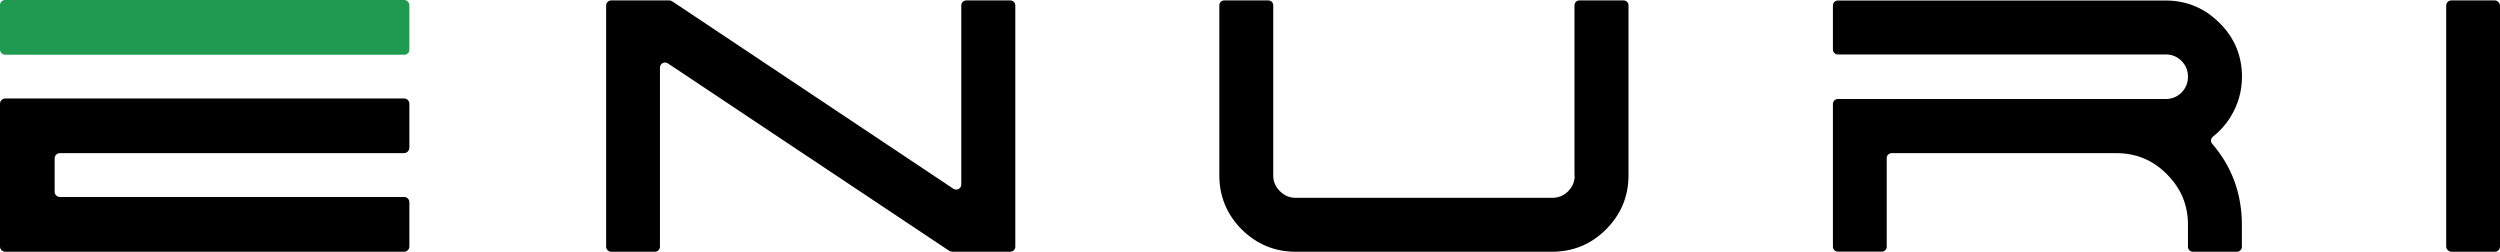
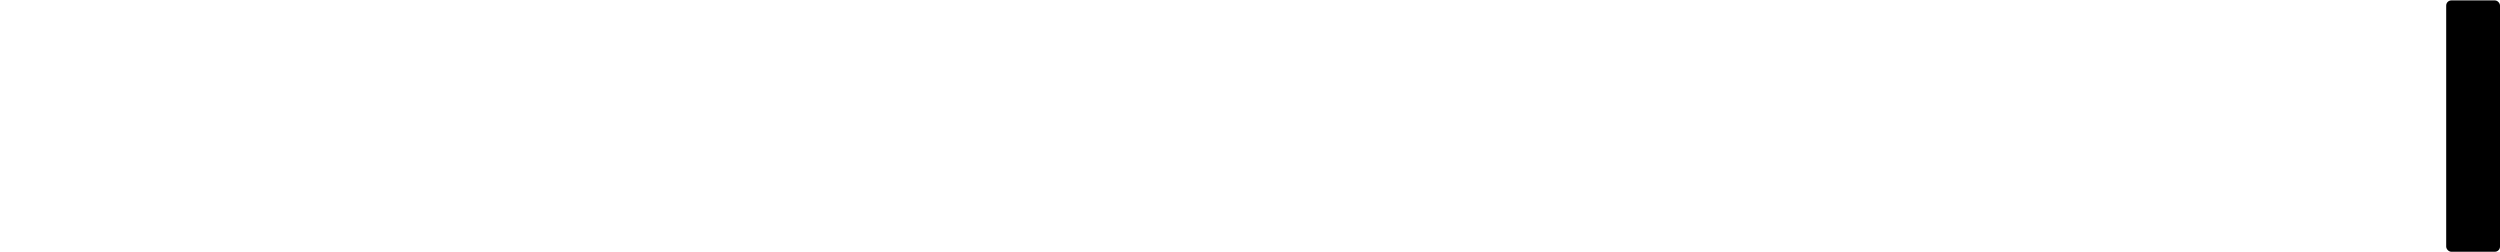
<svg xmlns="http://www.w3.org/2000/svg" id="Layer_2" data-name="Layer 2" viewBox="0 0 238.35 24">
  <defs>
    <style>
      .cls-1 {
        fill: #1f9b51;
      }
    </style>
  </defs>
  <g id="_레이어_1" data-name="레이어 1">
    <g>
-       <rect class="cls-1" width="39.03" height="5.22" rx=".48" ry=".48" />
-       <path d="M39.03,14.11v-4.22c0-.27-.22-.5-.5-.5H.5c-.27,0-.5.22-.5.5v13.61c0,.27.22.5.5.5h38.03c.27,0,.5-.22.5-.5v-4.22c0-.27-.22-.5-.5-.5H5.71c-.27,0-.5-.22-.5-.5v-3.18c0-.27.22-.5.5-.5h32.81c.27,0,.5-.22.5-.5Z" />
-       <path d="M90.9,18L64.08.12c-.08-.05-.17-.08-.27-.08h-5.54c-.27,0-.48.22-.48.48v23c0,.27.22.48.48.48h4.17c.27,0,.48-.22.48-.48V6.44c0-.38.43-.61.75-.4l26.84,17.88c.08.05.17.08.27.08h5.54c.27,0,.48-.22.48-.48V.52c0-.27-.22-.48-.48-.48h-4.19c-.27,0-.48.22-.48.48v17.08c0,.38-.43.61-.75.4Z" />
-       <path d="M150.13,16.73c0,.59-.2,1.08-.62,1.5-.43.43-.92.63-1.52.63h-24.46c-.59,0-1.08-.21-1.51-.64-.42-.42-.63-.9-.63-1.5V.5c0-.25-.21-.46-.46-.46h-4.22c-.25,0-.46.21-.46.46v16.23c0,1.99.72,3.72,2.13,5.14,1.42,1.41,3.15,2.13,5.14,2.13h24.46c2,0,3.73-.72,5.14-2.13,1.42-1.42,2.14-3.15,2.14-5.14V.5c0-.25-.21-.46-.46-.46h-4.23c-.25,0-.46.21-.46.46v16.23Z" />
-       <path d="M212.65,11.16c.73-1.17,1.1-2.47,1.1-3.85,0-1.99-.72-3.72-2.14-5.12-1.41-1.42-3.14-2.14-5.14-2.14h-31.25c-.26,0-.47.21-.47.47v4.2c0,.26.21.47.47.47h31.25c.6,0,1.09.2,1.51.61.42.43.62.92.62,1.51s-.2,1.09-.61,1.51c-.43.42-.93.62-1.52.62h-31.25c-.26,0-.47.21-.47.47v13.61c0,.26.21.47.47.47h4.19c.26,0,.47-.21.47-.47v-8.45c0-.26.21-.47.47-.47h21.41c1.91,0,3.49.66,4.83,2.01,1.35,1.35,2.01,2.93,2.01,4.83v2.09c0,.26.21.47.47.47h4.2c.26,0,.47-.21.47-.47v-2.09c0-2.96-.95-5.56-2.83-7.73-.18-.2-.14-.51.07-.68.65-.51,1.21-1.13,1.67-1.86Z" />
      <rect x="233.22" y=".04" width="5.13" height="23.96" rx=".49" ry=".49" />
    </g>
  </g>
</svg>